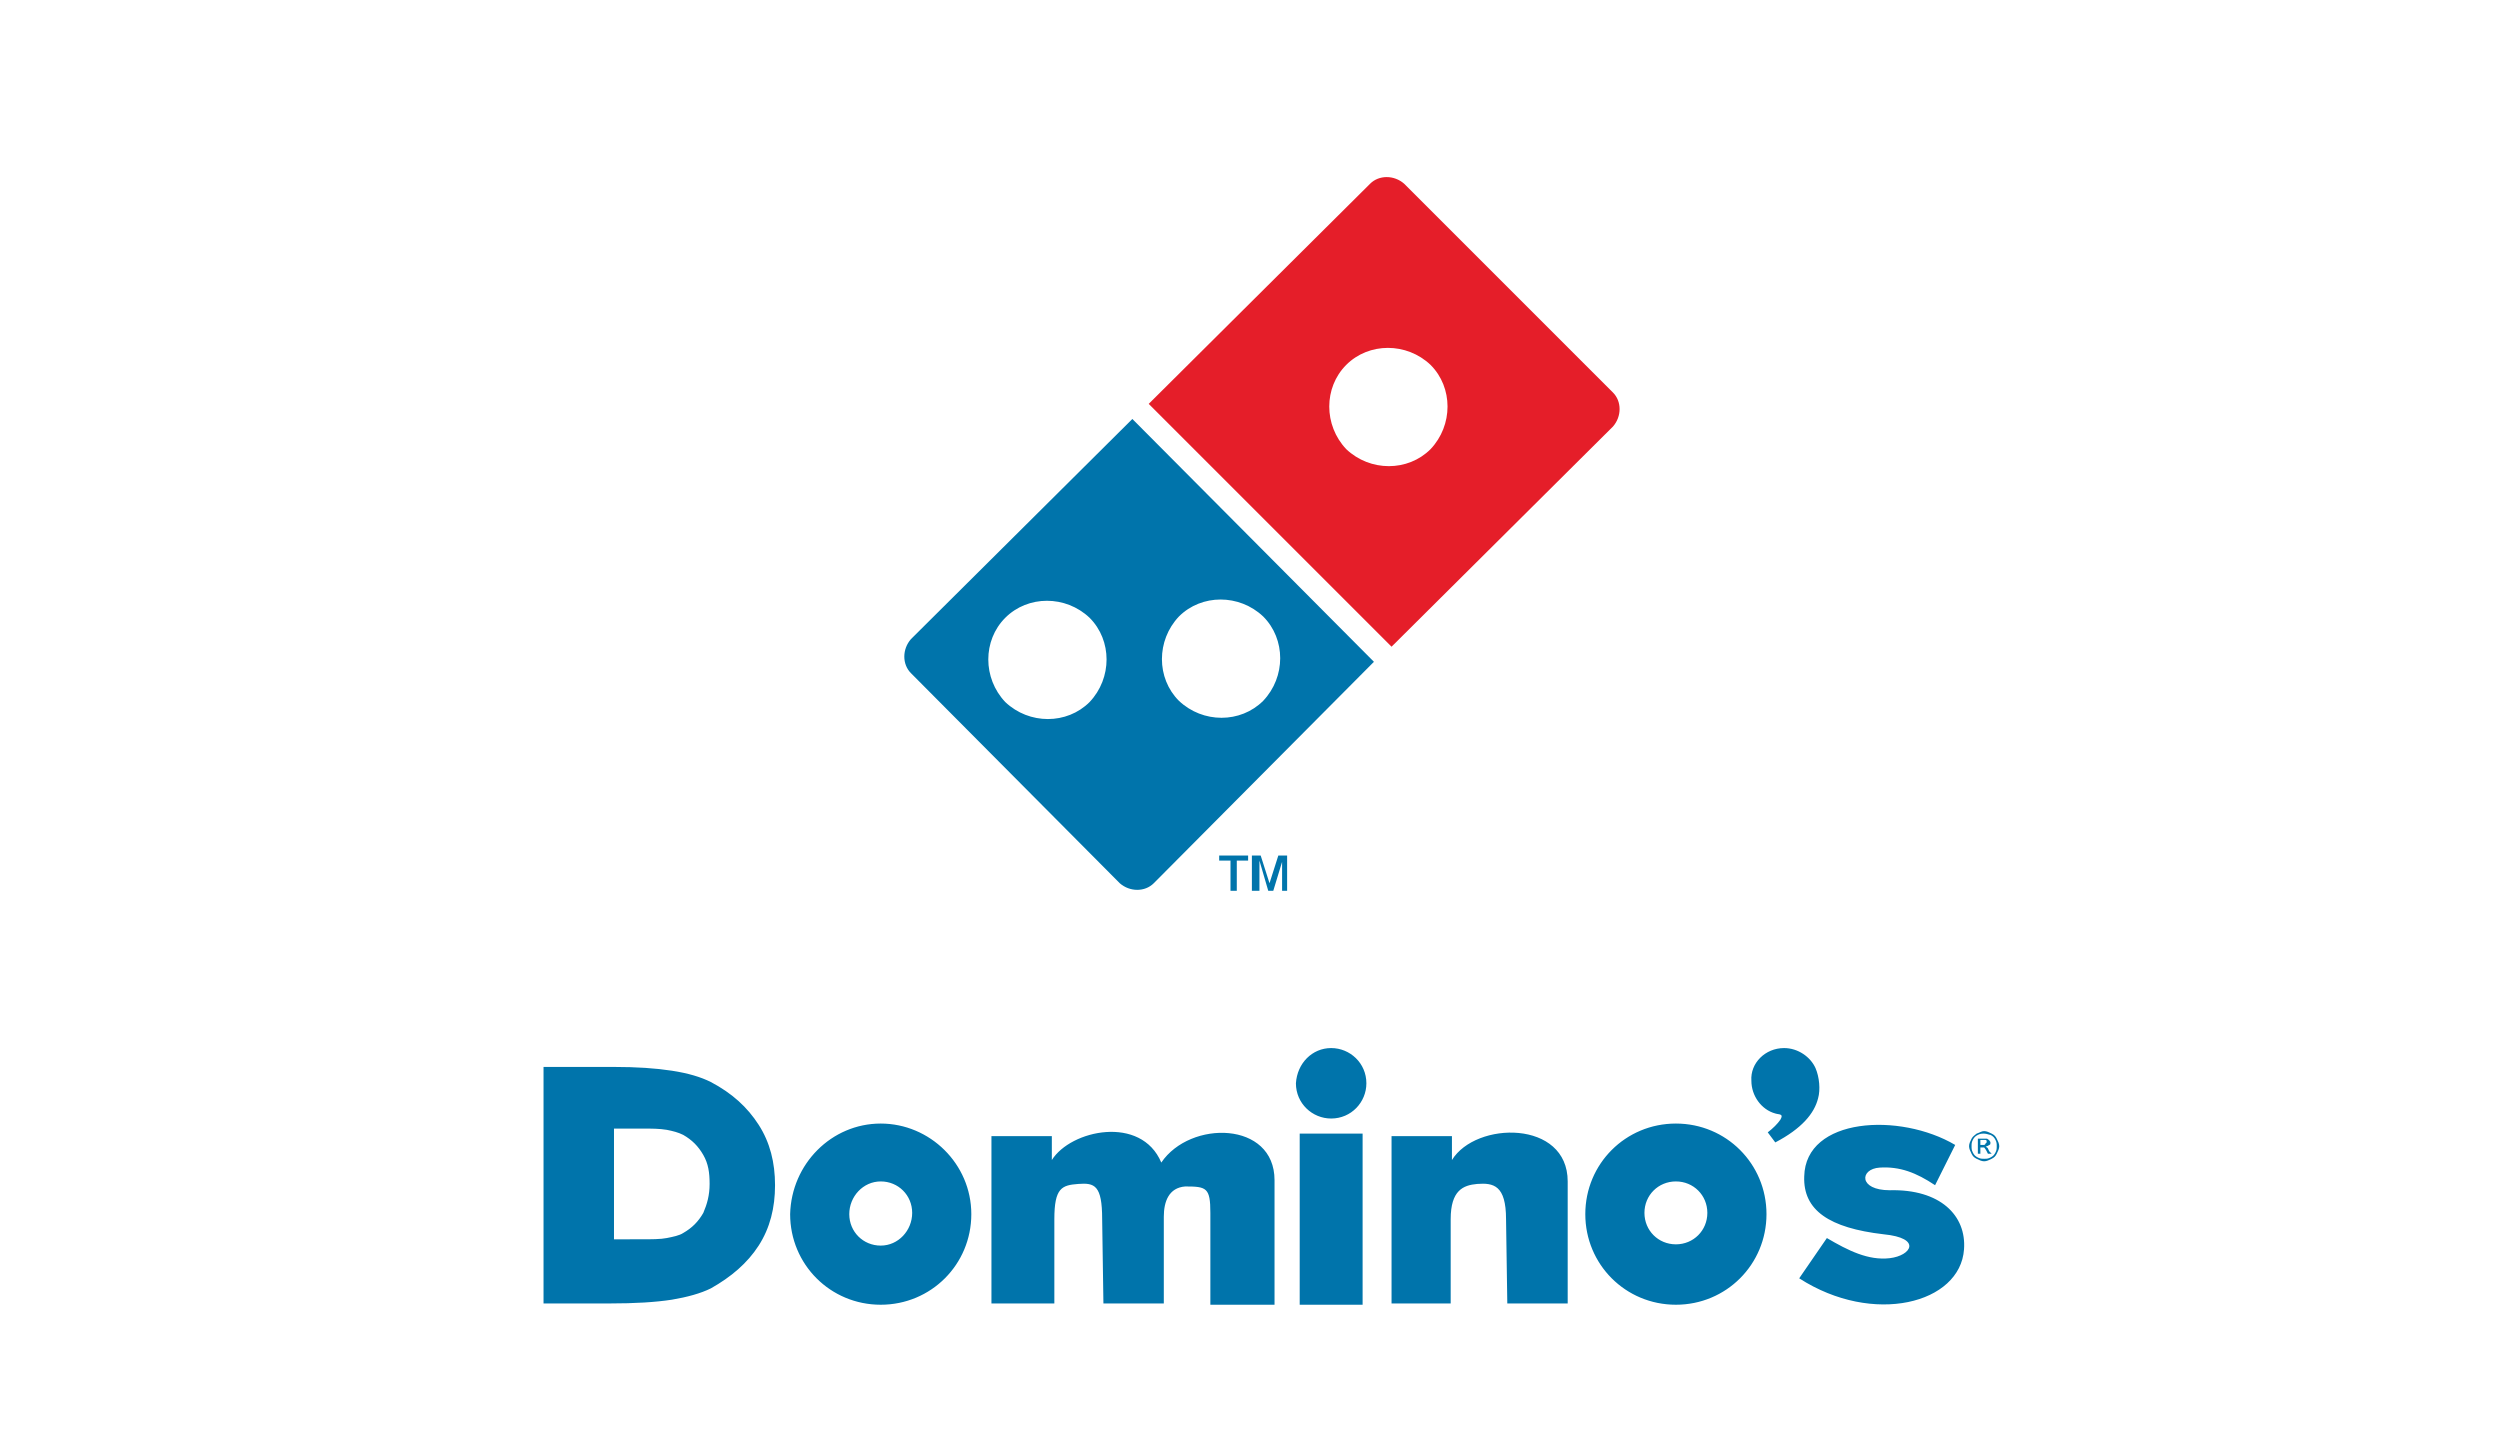
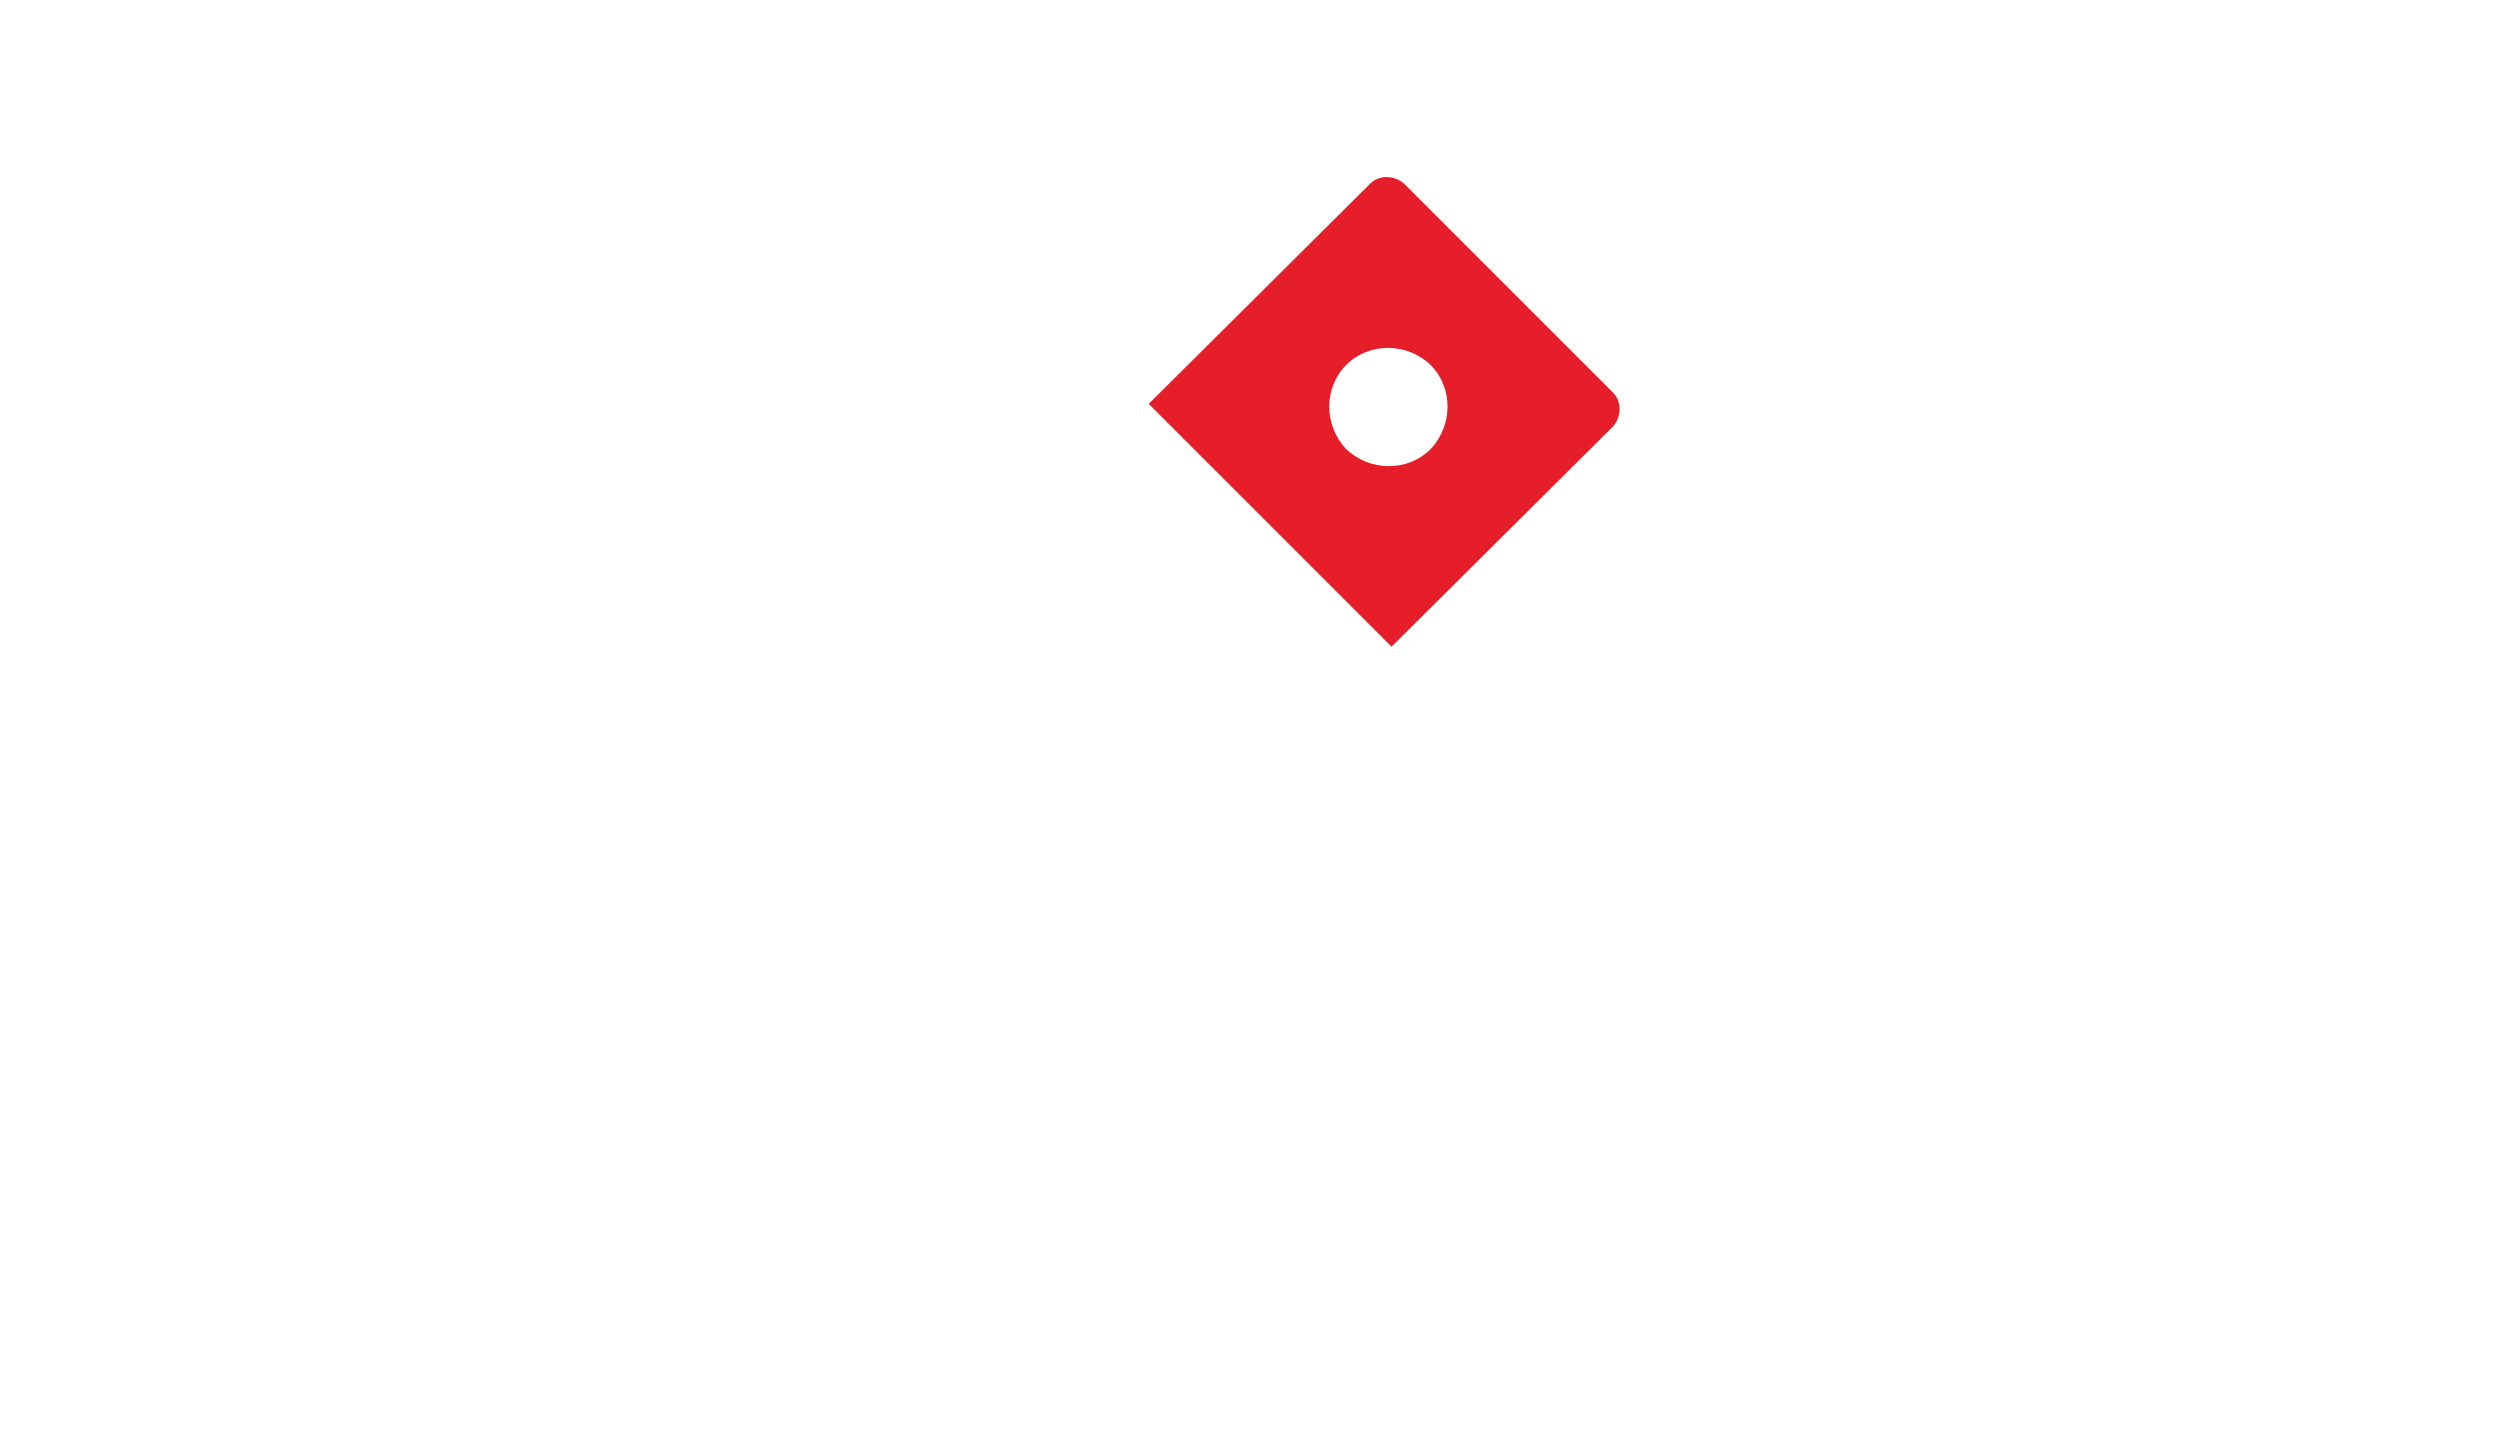
<svg xmlns="http://www.w3.org/2000/svg" version="1.1" id="Layer_1" x="0px" y="0px" viewBox="0 0 198.7 114.1" style="enable-background:new 0 0 198.7 114.1;" xml:space="preserve">
  <style type="text/css">
	.st0{fill-rule:evenodd;clip-rule:evenodd;fill:#0074AB;}
	.st1{fill:#0074AB;}
	.st2{fill-rule:evenodd;clip-rule:evenodd;fill:#E51E29;}
</style>
-   <path class="st0" d="M105.8,83.3c1.5,0,2.8,1.2,2.8,2.8c0,1.5-1.2,2.8-2.8,2.8c-1.5,0-2.8-1.2-2.8-2.8  C103.1,84.5,104.3,83.3,105.8,83.3 M143.4,93.5c0.1-4.7,7.6-5.1,12-2.5l-1.6,3.2c-1.5-1-2.8-1.5-4.4-1.4c-1.6,0.1-1.7,1.8,0.8,1.8  c4-0.1,6.1,2,5.9,4.7c-0.3,4.3-7.2,6.1-13.1,2.3l2.2-3.2c1.7,1,3.3,1.8,5,1.6c1.7-0.2,2.6-1.6-0.5-1.9  C145.4,97.6,143.3,96.2,143.4,93.5 M110.6,103.6V90.3h4.8v1.9c1.9-3.1,9.2-3.2,9.2,1.7l0,9.7h-4.8l-0.1-6.7c0-2.7-1-2.9-2.3-2.8  c-1.1,0.1-2.1,0.5-2.1,2.8v6.7H110.6z M103.3,90.1h5v13.6h-5V90.1z M78.8,103.6V90.3h4.8v1.9c1.5-2.4,7.1-3.6,8.7,0.2  c2.3-3.4,9-3.3,9,1.4l0,9.9h-5.1v-7.3c0-2-0.3-2.1-2-2.1c-1.3,0.1-1.7,1.2-1.7,2.4l0,6.9h-4.8l-0.1-6.7c0-2.7-0.6-2.9-1.9-2.8  c-1.3,0.1-1.9,0.3-1.9,2.8v6.7H78.8z M70,89.3c3.9,0,7.2,3.2,7.2,7.2c0,4-3.2,7.2-7.2,7.2c-4,0-7.2-3.2-7.2-7.2  C62.9,92.5,66.1,89.3,70,89.3 M70,93.9c1.4,0,2.5,1.1,2.5,2.5S71.4,99,70,99c-1.4,0-2.5-1.1-2.5-2.5S68.6,93.9,70,93.9 M43.2,103.6  V84.8h5.6c1.8,0,3.3,0.1,4.6,0.3c1.3,0.2,2.3,0.5,3.1,0.9c1.7,0.9,2.9,2,3.8,3.4c0.9,1.4,1.3,3,1.3,4.8c0,1.8-0.4,3.4-1.3,4.8  c-0.9,1.4-2.2,2.5-3.8,3.4c-0.8,0.4-1.9,0.7-3.1,0.9c-1.3,0.2-2.9,0.3-5,0.3H43.2z M48.8,98.6v-8.9h2.3c0.7,0,1.3,0,1.9,0.1  c0.5,0.1,0.9,0.2,1.3,0.4c0.7,0.4,1.2,0.9,1.6,1.6c0.4,0.7,0.5,1.4,0.5,2.3c0,0.9-0.2,1.6-0.5,2.3c-0.4,0.7-0.9,1.2-1.6,1.6  c-0.3,0.2-0.8,0.3-1.3,0.4c-0.5,0.1-1.2,0.1-2.1,0.1H48.8z M133.2,89.3c4,0,7.2,3.2,7.2,7.2c0,4-3.2,7.2-7.2,7.2s-7.2-3.2-7.2-7.2  C126,92.5,129.2,89.3,133.2,89.3 M133.2,93.9c1.4,0,2.5,1.1,2.5,2.5s-1.1,2.5-2.5,2.5c-1.4,0-2.5-1.1-2.5-2.5S131.8,93.9,133.2,93.9   M141.8,83.3c1.1,0,2.1,0.7,2.5,1.6c0.3,0.7,0.4,1.7,0.2,2.4c-0.3,1.2-1.3,2.4-3.4,3.5l-0.6-0.8c0.4-0.3,0.8-0.7,1-1  c0.3-0.5-0.1-0.4-0.4-0.5c-1.1-0.3-1.9-1.4-1.9-2.6C139.1,84.5,140.3,83.3,141.8,83.3" />
-   <path class="st1" d="M157.7,89.9c0.2,0,0.4,0.1,0.6,0.2c0.2,0.1,0.3,0.2,0.4,0.4c0.1,0.2,0.2,0.4,0.2,0.6c0,0.2-0.1,0.4-0.2,0.6  c-0.1,0.2-0.2,0.3-0.4,0.4c-0.2,0.1-0.4,0.2-0.6,0.2s-0.4-0.1-0.6-0.2c-0.2-0.1-0.3-0.2-0.4-0.4c-0.1-0.2-0.2-0.4-0.2-0.6  c0-0.2,0.1-0.4,0.2-0.6c0.1-0.2,0.3-0.3,0.4-0.4C157.4,90,157.5,89.9,157.7,89.9 M157.7,90.1c-0.2,0-0.3,0-0.5,0.1  c-0.2,0.1-0.3,0.2-0.4,0.4c-0.1,0.2-0.1,0.3-0.1,0.5c0,0.2,0,0.3,0.1,0.5c0.1,0.2,0.2,0.3,0.4,0.4c0.2,0.1,0.3,0.1,0.5,0.1  c0.2,0,0.3,0,0.5-0.1c0.2-0.1,0.3-0.2,0.4-0.4c0.1-0.2,0.1-0.3,0.1-0.5c0-0.2,0-0.3-0.1-0.5c-0.1-0.2-0.2-0.3-0.4-0.4  C158.1,90.2,157.9,90.1,157.7,90.1 M157.2,91.8v-1.3h0.4c0.1,0,0.3,0,0.3,0c0.1,0,0.1,0.1,0.2,0.1c0,0.1,0.1,0.1,0.1,0.2  c0,0.1,0,0.2-0.1,0.2c-0.1,0.1-0.2,0.1-0.3,0.1c0,0,0.1,0,0.1,0.1c0.1,0,0.1,0.1,0.2,0.3l0.2,0.2H158l-0.1-0.2  c-0.1-0.2-0.2-0.3-0.2-0.3c0,0-0.1,0-0.2,0h-0.1v0.5H157.2z M157.4,91h0.2c0.1,0,0.2,0,0.2-0.1c0,0,0.1-0.1,0.1-0.1c0,0,0-0.1,0-0.1  c0,0,0-0.1-0.1-0.1c0,0-0.1,0-0.2,0h-0.2V91z" />
  <path class="st2" d="M91.3,32.1l17.6-17.5c0.7-0.7,1.9-0.7,2.7,0l16.6,16.6c0.7,0.7,0.7,1.9,0,2.7l-17.6,17.5L91.3,32.1z M107,29  c1.8-1.8,4.8-1.8,6.7,0c1.8,1.8,1.8,4.8,0,6.7c-1.8,1.8-4.8,1.8-6.7,0C105.2,33.8,105.2,30.8,107,29" />
-   <path class="st0" d="M93.7,49c1.8-1.8,4.8-1.8,6.7,0c1.8,1.8,1.8,4.8,0,6.7c-1.8,1.8-4.8,1.8-6.7,0C91.9,53.9,91.9,50.9,93.7,49   M79.9,49.1c1.8-1.8,4.8-1.8,6.7,0c1.8,1.8,1.8,4.8,0,6.7c-1.8,1.8-4.8,1.8-6.7,0C78.1,53.9,78.1,50.9,79.9,49.1 M72.4,50.8L90,33.3  l19.2,19.3L91.7,70.2c-0.7,0.7-1.9,0.7-2.7,0L72.4,53.5C71.7,52.8,71.7,51.6,72.4,50.8" />
-   <path class="st1" d="M97.8,70.8v-2.4h-0.9V68h2.3v0.4h-0.9v2.4H97.8z M99.5,70.8V68h0.7l0.7,2.2l0.7-2.2h0.7v2.8h-0.4v-2.3l-0.7,2.3  h-0.4l-0.7-2.4v2.4H99.5z" />
</svg>